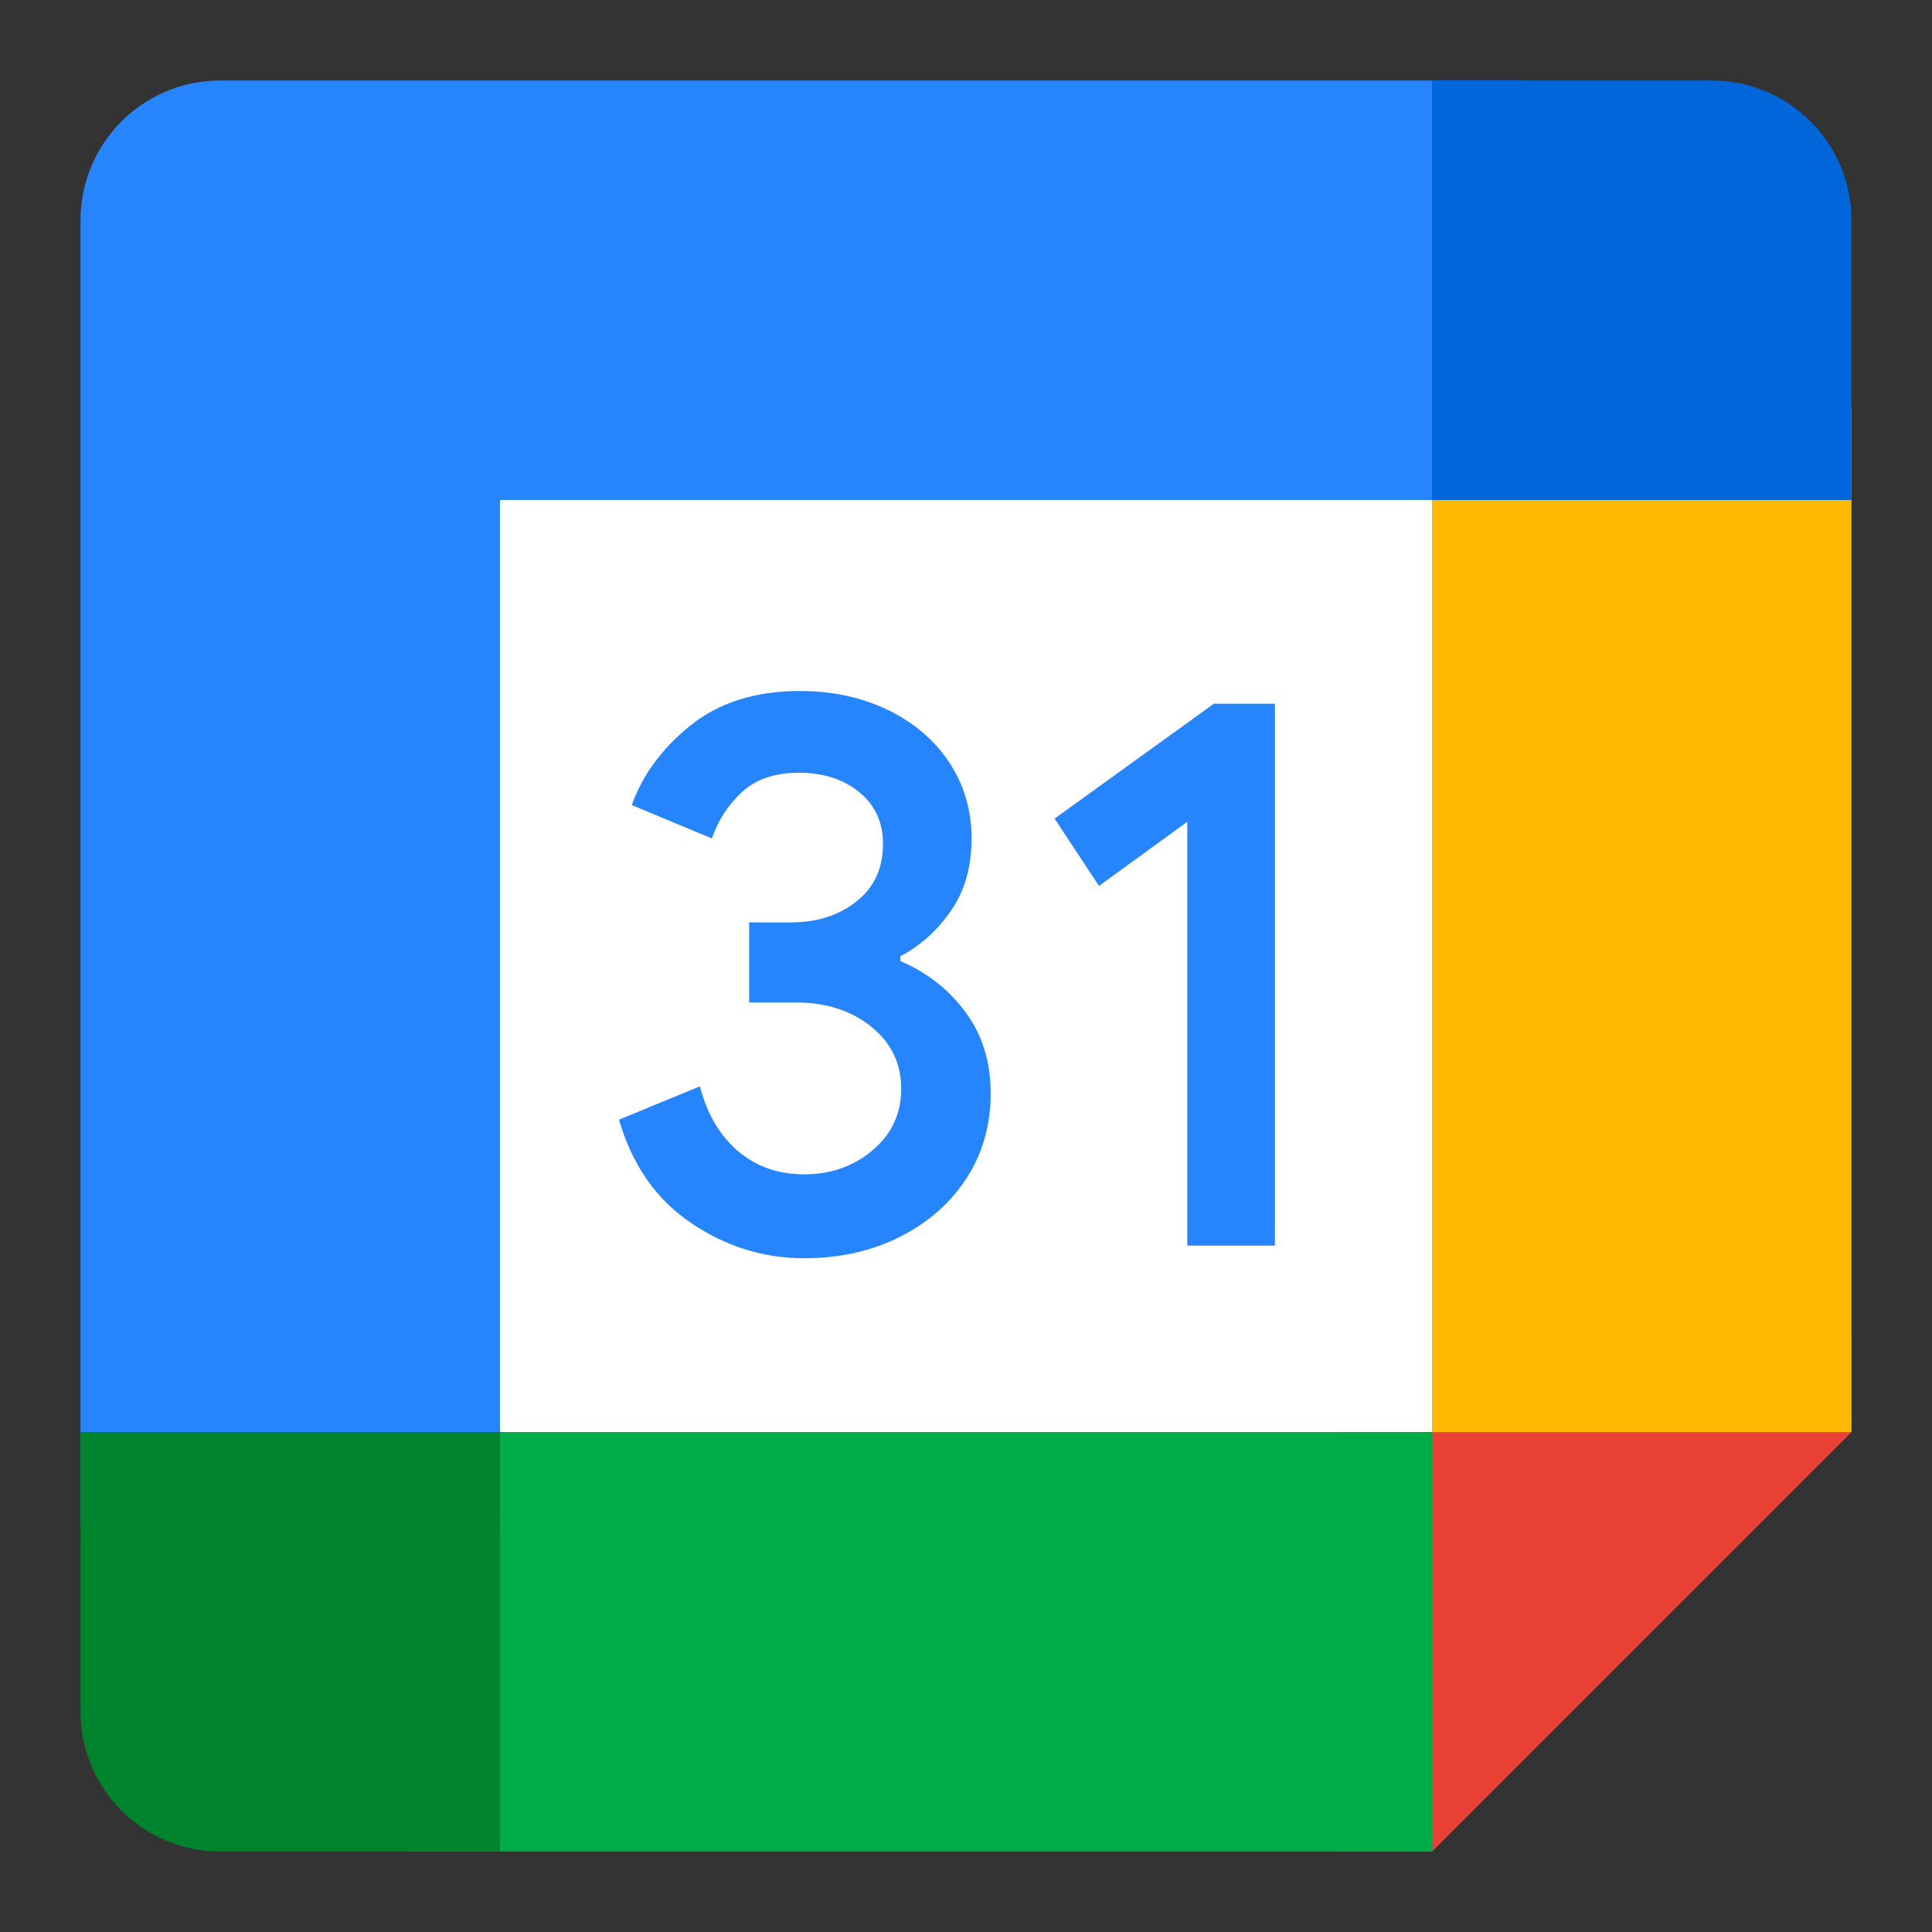
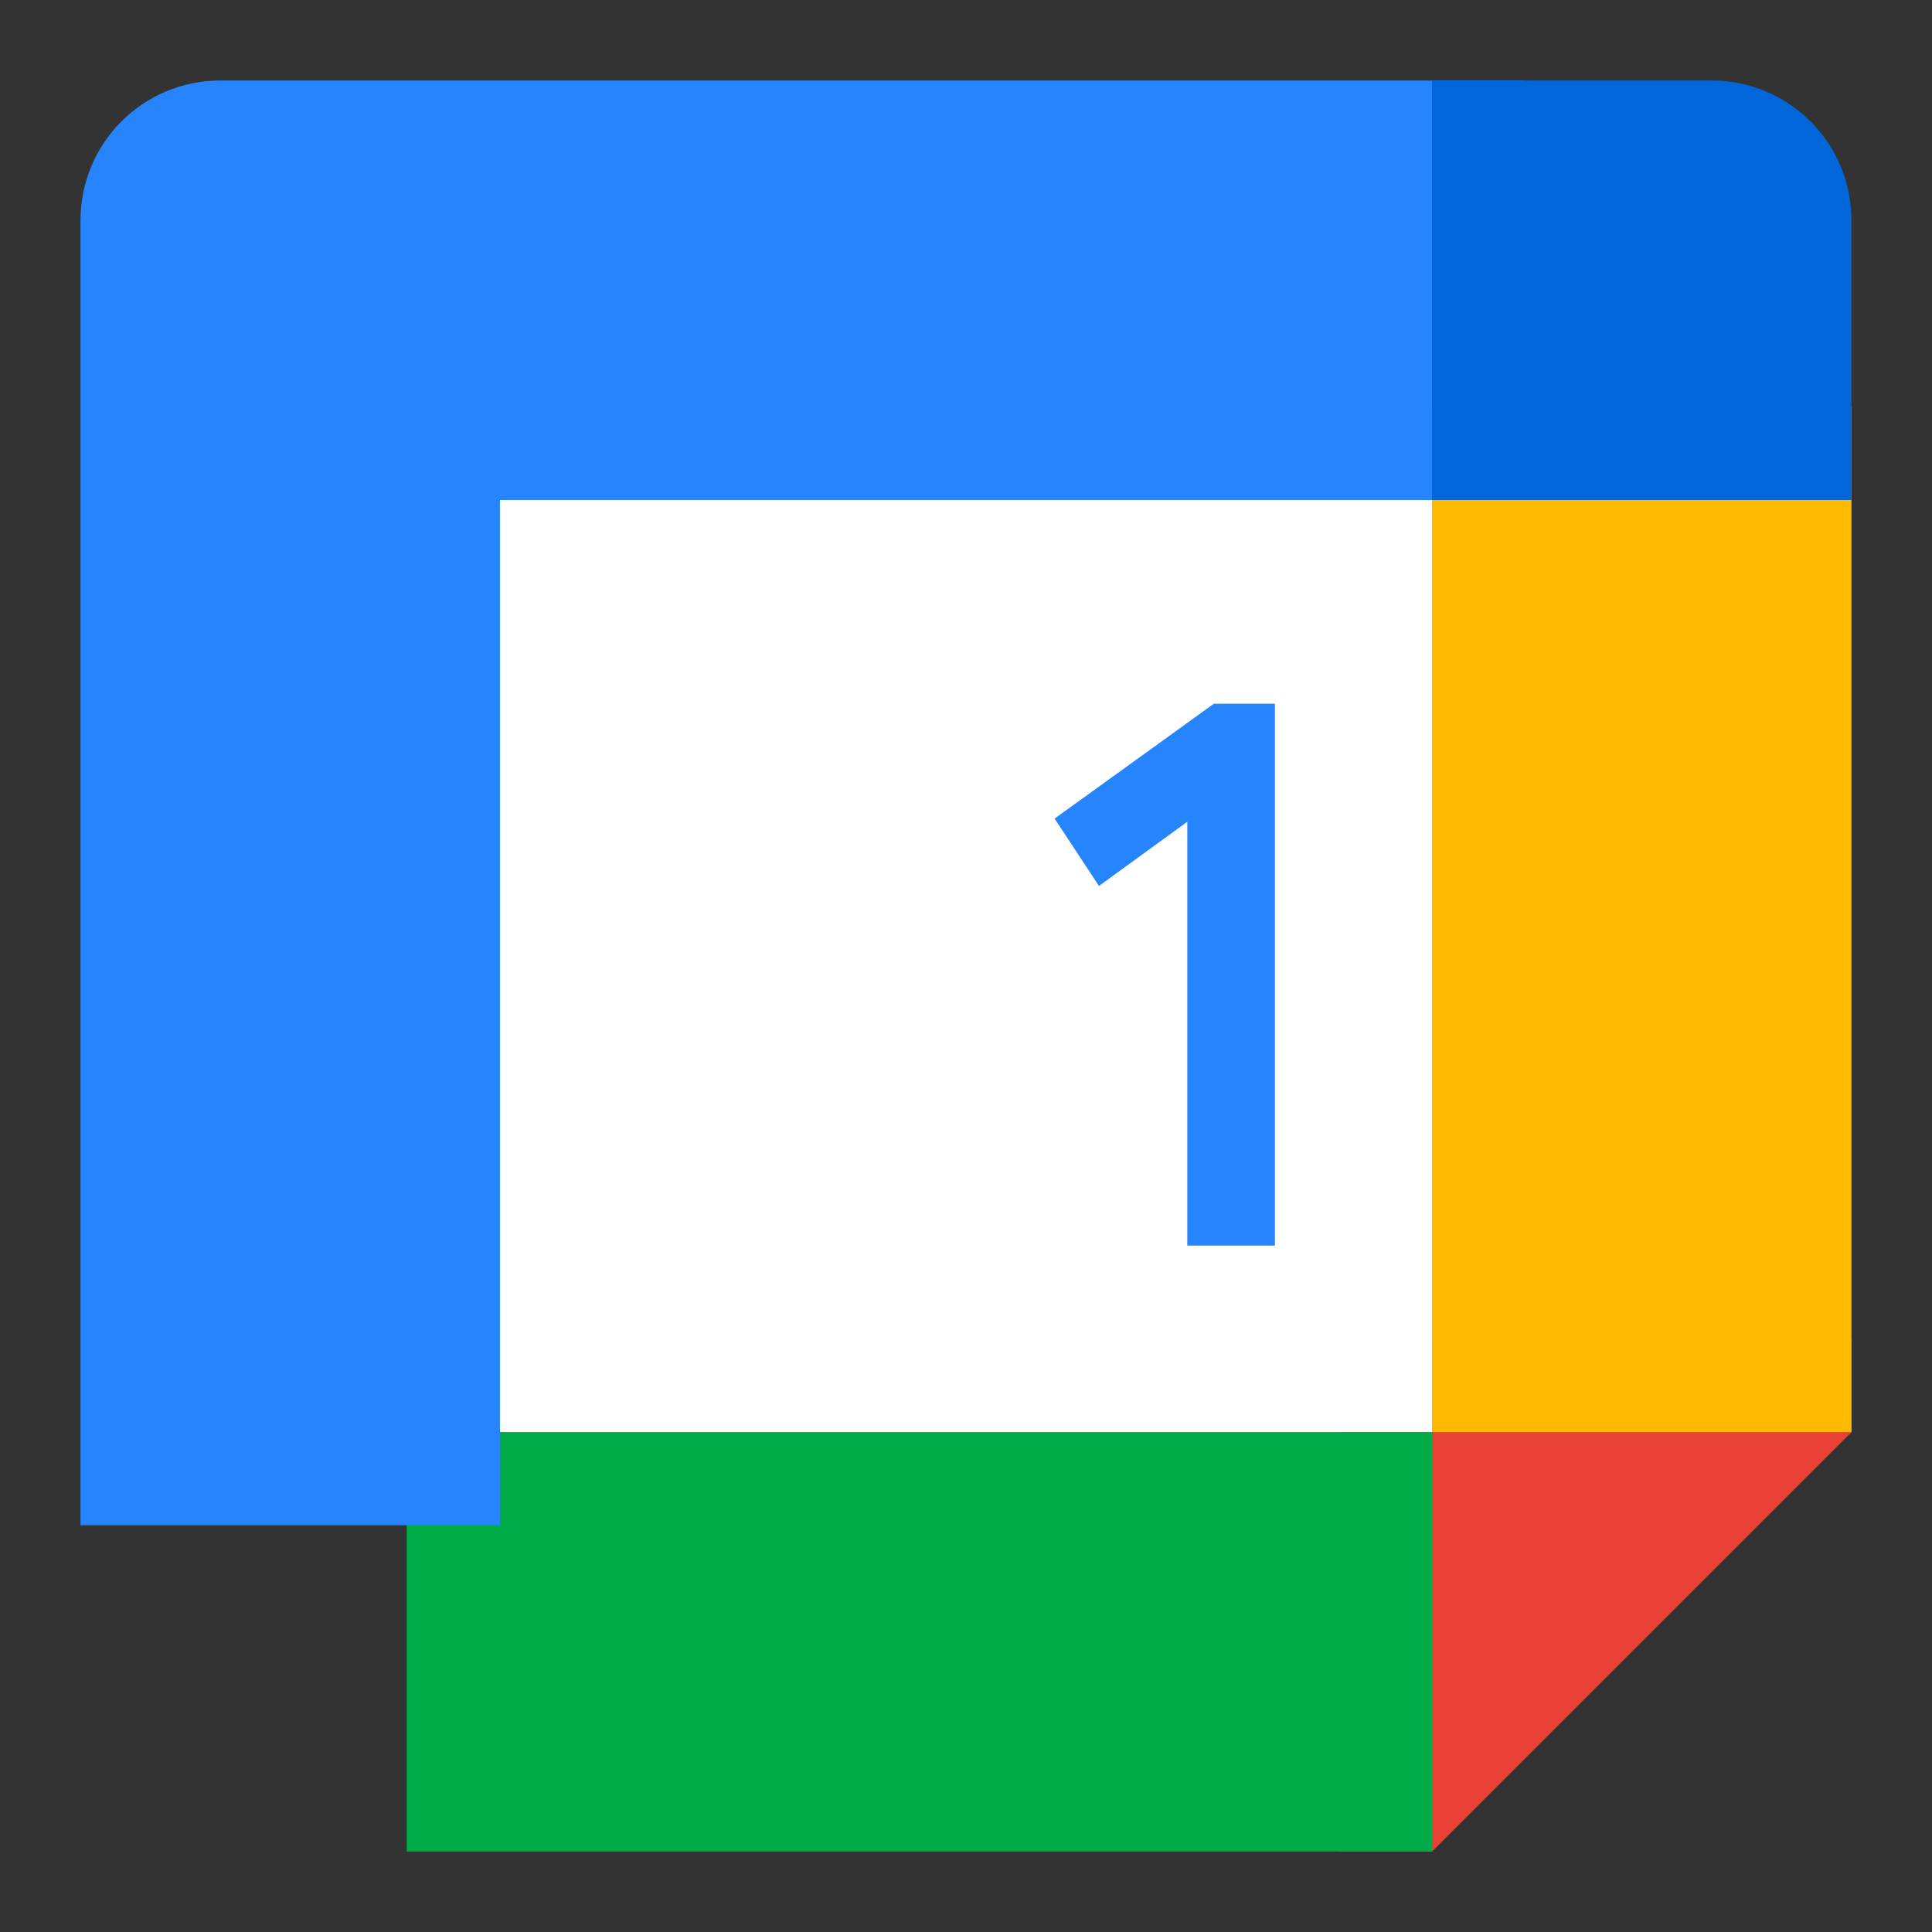
<svg xmlns="http://www.w3.org/2000/svg" width="48" height="48" viewBox="0 0 48 48" fill="none">
  <rect x="0" y="0" width="48" height="48" fill="#333333" stroke="none" />
  <path d="M35.58 12.421L25.158 11.263L12.422 12.421L11.264 24L12.422 35.579L24 37.026L35.58 35.579L36.737 23.71L35.58 12.421Z" fill="white" />
-   <path d="M17.171 30.386C16.305 29.801 15.706 28.947 15.379 27.818L17.388 26.99C17.57 27.685 17.889 28.223 18.343 28.605C18.795 28.988 19.345 29.176 19.987 29.176C20.644 29.176 21.209 28.976 21.681 28.577C22.153 28.177 22.39 27.668 22.39 27.051C22.39 26.42 22.141 25.905 21.643 25.505C21.145 25.106 20.52 24.906 19.773 24.906H18.612V22.917H19.654C20.297 22.917 20.838 22.744 21.278 22.396C21.718 22.049 21.938 21.574 21.938 20.969C21.938 20.431 21.741 20.002 21.348 19.681C20.954 19.36 20.456 19.198 19.851 19.198C19.261 19.198 18.792 19.354 18.444 19.669C18.097 19.985 17.845 20.373 17.686 20.83L15.697 20.002C15.961 19.256 16.444 18.596 17.153 18.025C17.863 17.455 18.769 17.168 19.869 17.168C20.682 17.168 21.414 17.325 22.063 17.64C22.711 17.956 23.221 18.393 23.588 18.949C23.956 19.507 24.138 20.133 24.138 20.827C24.138 21.537 23.968 22.136 23.626 22.628C23.284 23.12 22.865 23.496 22.367 23.76V23.878C23.024 24.153 23.559 24.573 23.982 25.138C24.402 25.702 24.613 26.377 24.613 27.164C24.613 27.951 24.413 28.655 24.014 29.271C23.614 29.888 23.061 30.374 22.361 30.727C21.658 31.081 20.867 31.26 19.99 31.26C18.974 31.263 18.036 30.971 17.171 30.386Z" fill="#2684FC" />
  <path d="M29.498 20.416L27.304 22.011L26.201 20.338L30.158 17.484H31.675V30.947H29.498V20.416Z" fill="#2684FC" />
  <path d="M35.58 46L46.001 35.579V33.263H35.58V35.579H33.264V46H35.58Z" fill="#E94235" />
  <path d="M35.579 35.579H10.105V46H35.579V35.579Z" fill="#00AC47" />
  <path d="M5.474 2C3.554 2 2 3.554 2 5.474V37.895H12.421V12.421H37.895V2H5.474Z" fill="#2684FC" />
-   <path d="M2 35.579V42.526C2 44.446 3.554 46 5.474 46H12.421V35.579H2Z" fill="#00832D" />
  <path d="M45.999 10.105H35.578V35.579H45.999V10.105Z" fill="#FFBA00" />
  <path d="M45.999 12.421V5.474C45.999 3.554 44.445 2 42.526 2H35.578V12.421H45.999Z" fill="#0066DA" />
</svg>